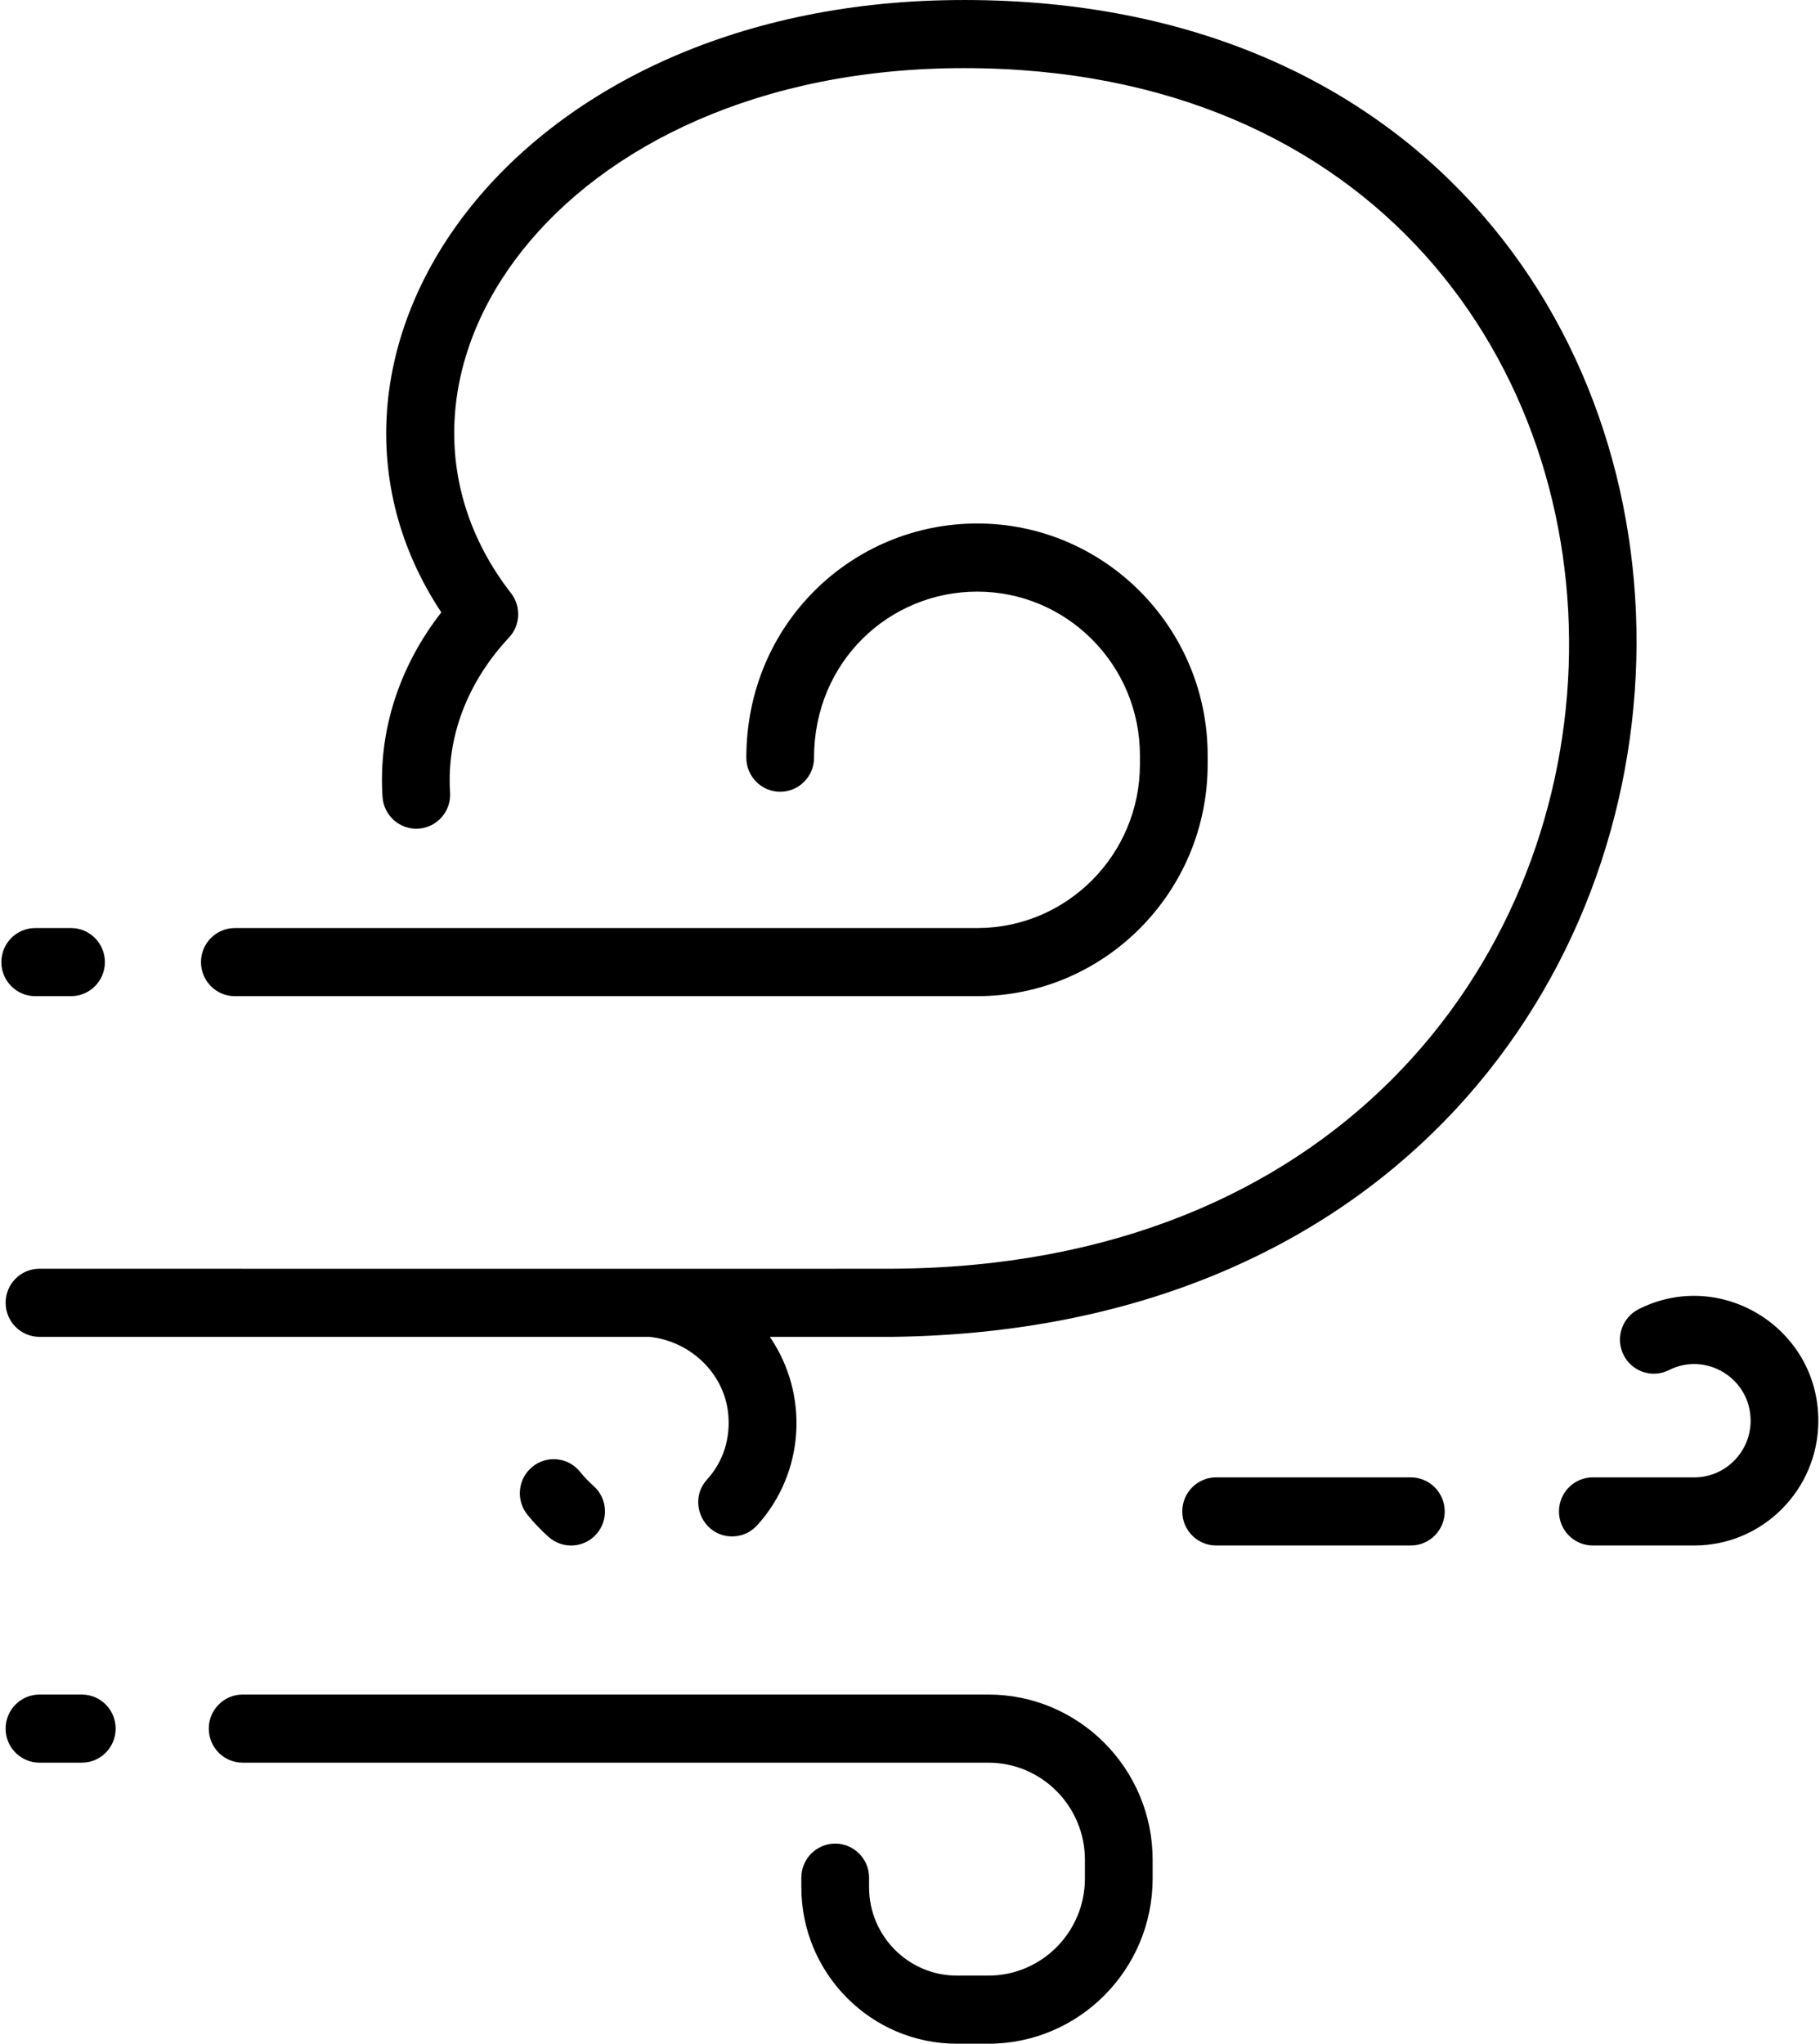
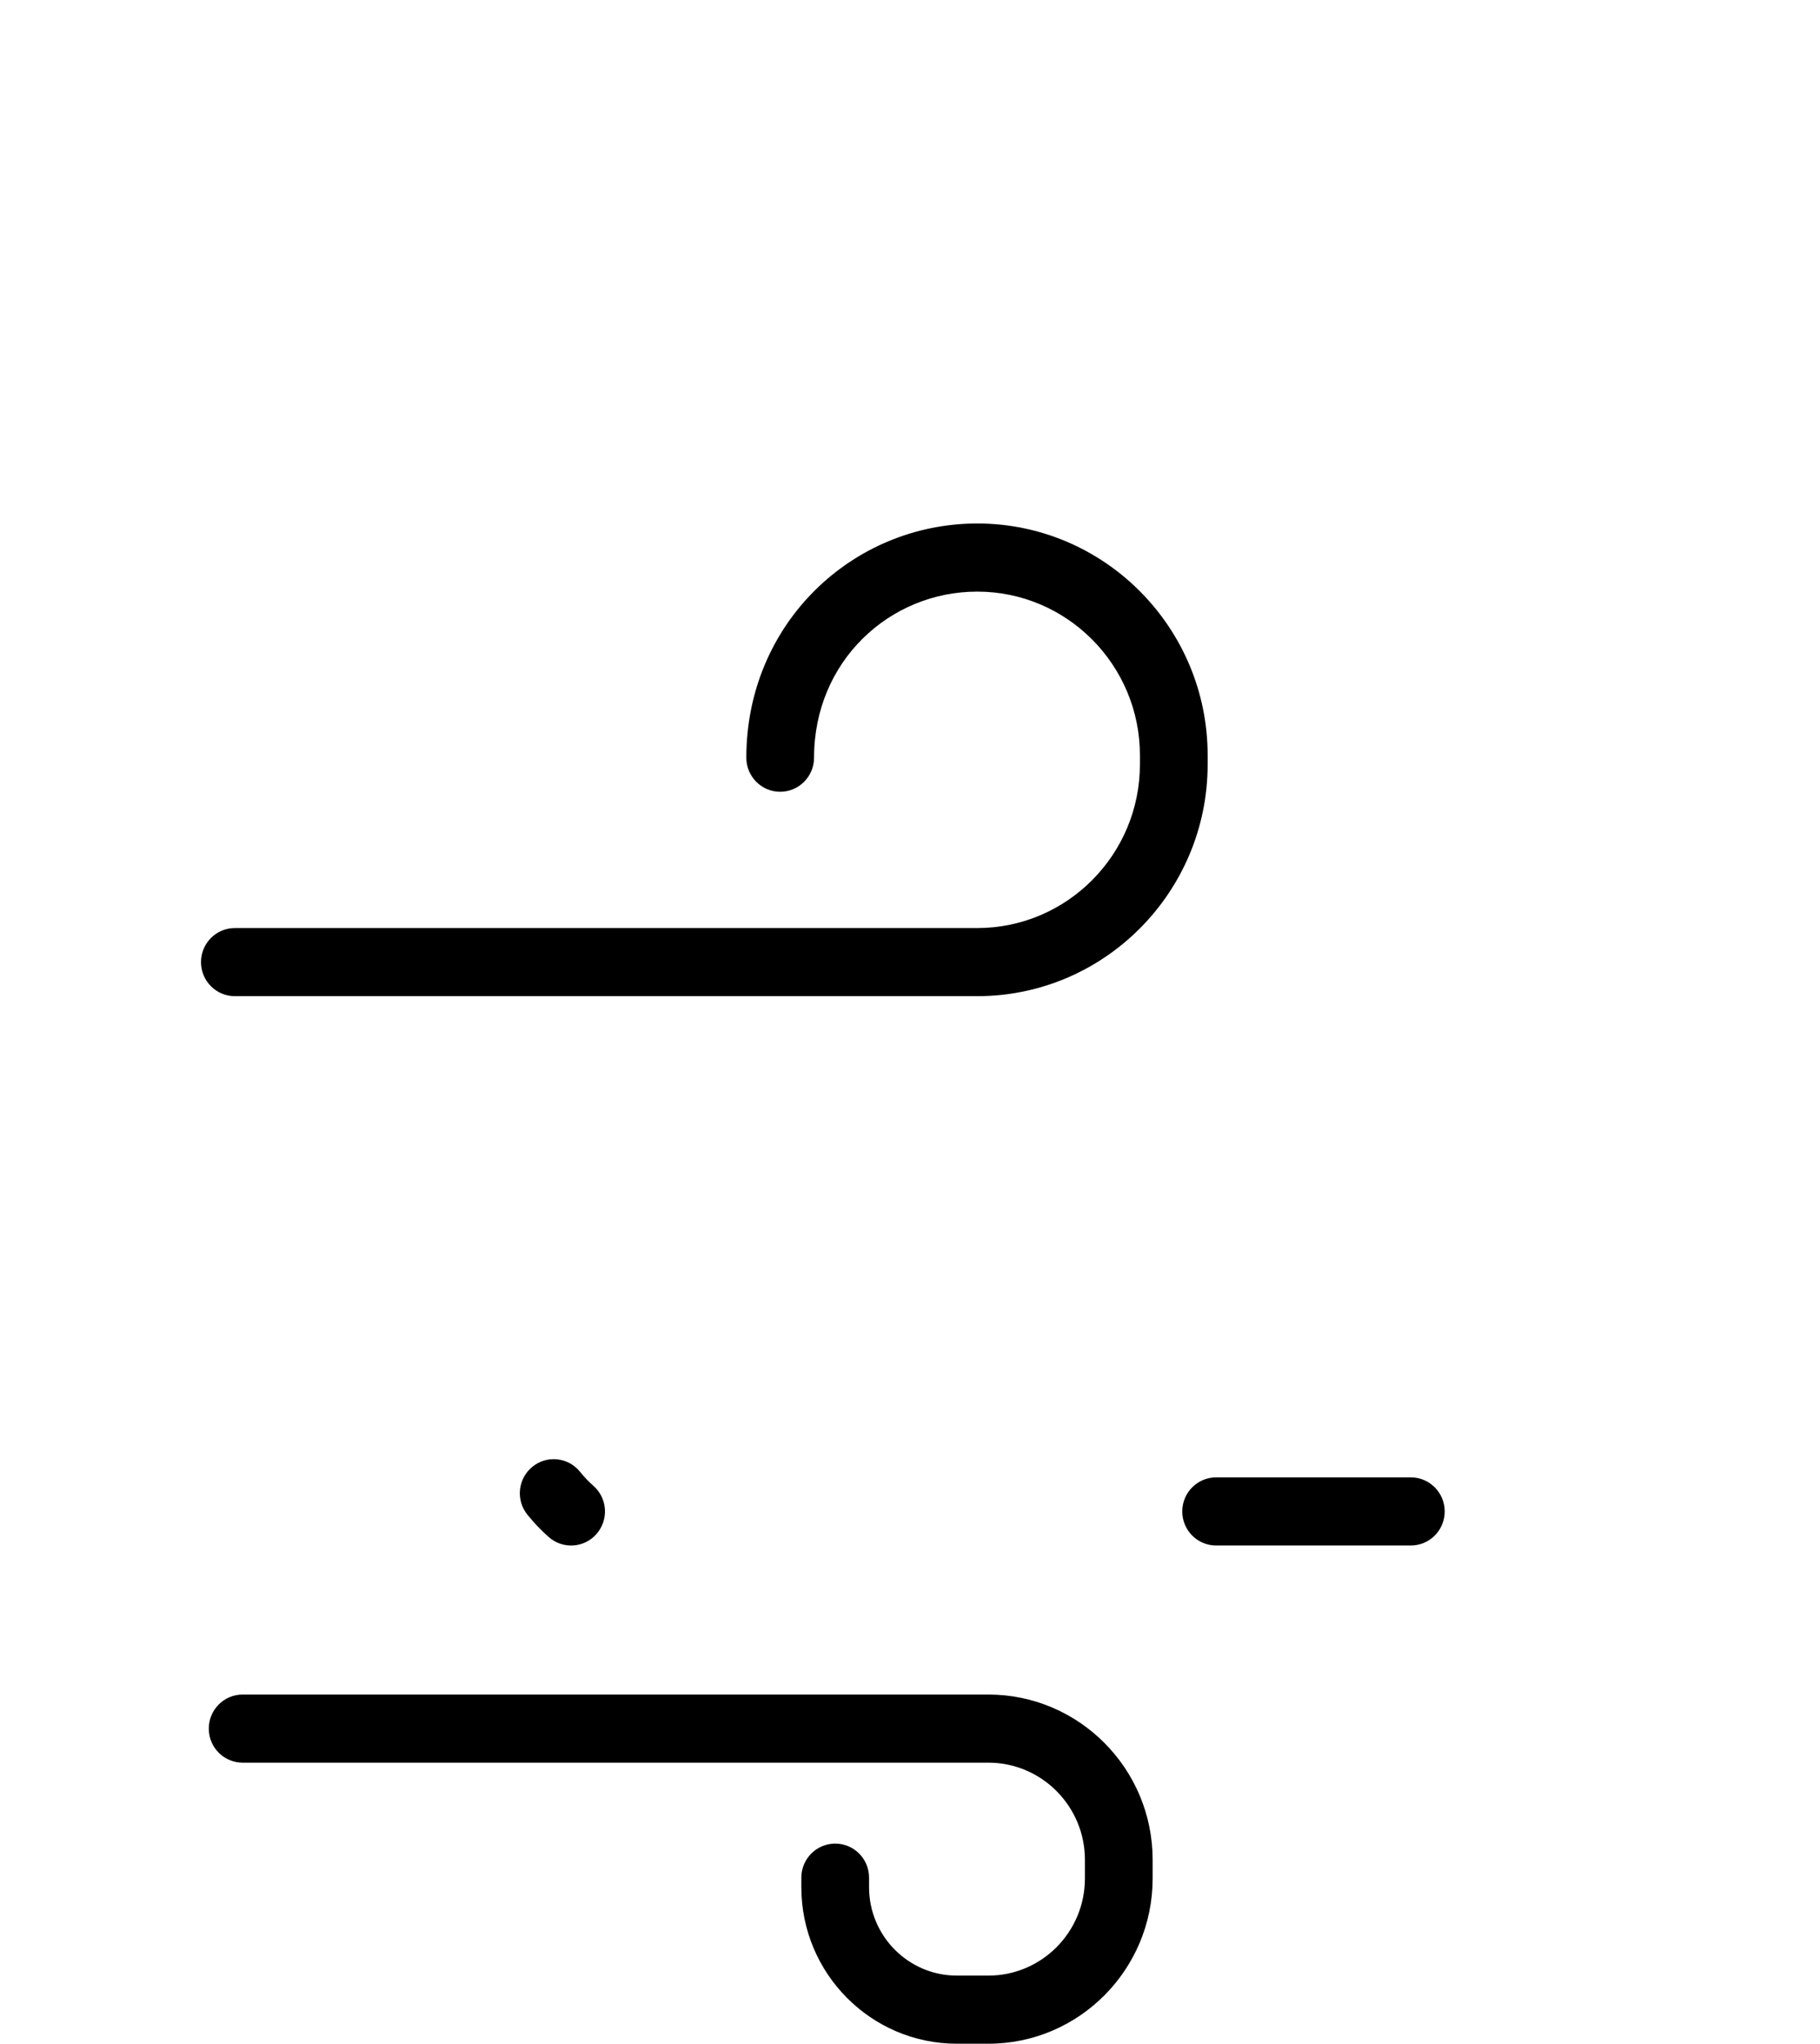
<svg xmlns="http://www.w3.org/2000/svg" width="57px" height="64px" viewBox="0 0 57 64" version="1.1">
  <title>001-wind copy@2x</title>
  <desc>Created with Sketch.</desc>
  <g id="Page-1" stroke="none" stroke-width="1" fill="none" fill-rule="evenodd">
    <g id="Konkretna-drukarka2-Copy" transform="translate(-843, -88)" fill="#000000" fill-rule="nonzero">
      <g id="001-wind-copy" transform="translate(843, 88)">
        <g id="Group">
-           <path d="M29.891,0.002 C15.895,0.144 8.512,11.156 13.821,19.174 C12.494,20.878 11.845,22.9 11.98,24.952 C12.019,25.54 12.525,25.985 13.108,25.946 C13.692,25.907 14.135,25.399 14.096,24.811 C13.982,23.079 14.637,21.357 15.941,19.962 C16.3,19.579 16.327,18.99 16.005,18.575 C10.824,11.902 17.38,2.133 30.19,2.133 C56.034,2.133 55.601,39.591 27.937,39.725 C26.618,39.731 4.237,39.725 1.236,39.725 C0.651,39.725 0.176,40.202 0.176,40.791 C0.176,41.38 0.651,41.858 1.236,41.858 L20.339,41.858 C21.607,41.989 22.669,42.98 22.804,44.246 C22.887,45.026 22.654,45.763 22.147,46.321 C21.521,47.01 22.019,48.107 22.929,48.107 C23.217,48.107 23.503,47.99 23.712,47.76 C25.208,46.114 25.345,43.658 24.11,41.858 L27.95,41.858 C58.539,41.474 58.838,-0.299 29.891,0.002 Z" id="Path" />
          <path d="M7.355,31.191 L30.607,31.191 C34.585,31.191 37.822,27.935 37.822,23.933 L37.822,23.649 C37.822,19.647 34.585,16.391 30.607,16.391 C26.693,16.391 23.374,19.528 23.374,23.724 C23.374,24.313 23.848,24.791 24.434,24.791 C25.02,24.791 25.495,24.313 25.495,23.724 C25.495,20.707 27.858,18.524 30.607,18.524 C33.416,18.524 35.701,20.823 35.701,23.649 L35.701,23.933 C35.701,26.759 33.416,29.058 30.607,29.058 L7.355,29.058 C6.77,29.058 6.295,29.535 6.295,30.125 C6.295,30.714 6.77,31.191 7.355,31.191 Z" id="Path" />
-           <path d="M1.104,31.191 L2.224,31.191 C2.81,31.191 3.285,30.714 3.285,30.125 C3.285,29.535 2.81,29.058 2.224,29.058 L1.104,29.058 C0.518,29.058 0.043,29.535 0.043,30.125 C0.043,30.714 0.518,31.191 1.104,31.191 Z" id="Path" />
          <path d="M17.19,48.13 C17.632,48.516 18.302,48.47 18.686,48.026 C19.071,47.581 19.025,46.908 18.583,46.521 C18.437,46.393 18.296,46.245 18.165,46.082 C17.795,45.625 17.128,45.555 16.673,45.927 C16.218,46.298 16.149,46.97 16.518,47.427 C16.726,47.685 16.952,47.921 17.19,48.13 Z" id="Path" />
          <path d="M30.956,53.058 L7.599,53.058 C7.014,53.058 6.539,53.535 6.539,54.125 C6.539,54.714 7.014,55.191 7.599,55.191 L30.956,55.191 C32.622,55.191 33.978,56.555 33.978,58.231 L33.978,58.818 C33.978,60.494 32.622,61.858 30.956,61.858 L29.968,61.858 C28.451,61.858 27.218,60.617 27.218,59.092 L27.218,58.791 C27.218,58.202 26.743,57.725 26.157,57.725 C25.572,57.725 25.097,58.202 25.097,58.791 L25.097,59.092 C25.097,61.793 27.282,63.991 29.968,63.991 L30.956,63.991 C33.792,63.991 36.099,61.67 36.099,58.818 L36.099,58.231 C36.099,55.379 33.792,53.058 30.956,53.058 Z" id="Path" />
-           <path d="M2.562,53.058 L1.236,53.058 C0.651,53.058 0.176,53.535 0.176,54.125 C0.176,54.714 0.651,55.191 1.236,55.191 L2.562,55.191 C3.147,55.191 3.622,54.714 3.622,54.125 C3.622,53.535 3.148,53.058 2.562,53.058 Z" id="Path" />
-           <path d="M51.318,40.993 C50.795,41.258 50.584,41.899 50.848,42.425 C51.111,42.951 51.749,43.163 52.272,42.898 C53.431,42.311 54.827,43.158 54.827,44.484 C54.827,45.462 54.036,46.258 53.063,46.258 L49.885,46.258 C49.299,46.258 48.825,46.736 48.825,47.325 C48.825,47.914 49.299,48.391 49.885,48.391 L53.063,48.391 C55.205,48.391 56.948,46.639 56.948,44.484 C56.948,41.569 53.88,39.694 51.318,40.993 L51.318,40.993 Z" id="Path" />
          <path d="M44.185,46.258 L38.087,46.258 C37.502,46.258 37.027,46.735 37.027,47.325 C37.027,47.914 37.502,48.391 38.087,48.391 L44.185,48.391 C44.771,48.391 45.246,47.914 45.246,47.325 C45.246,46.735 44.771,46.258 44.185,46.258 Z" id="Path" />
        </g>
      </g>
    </g>
  </g>
</svg>